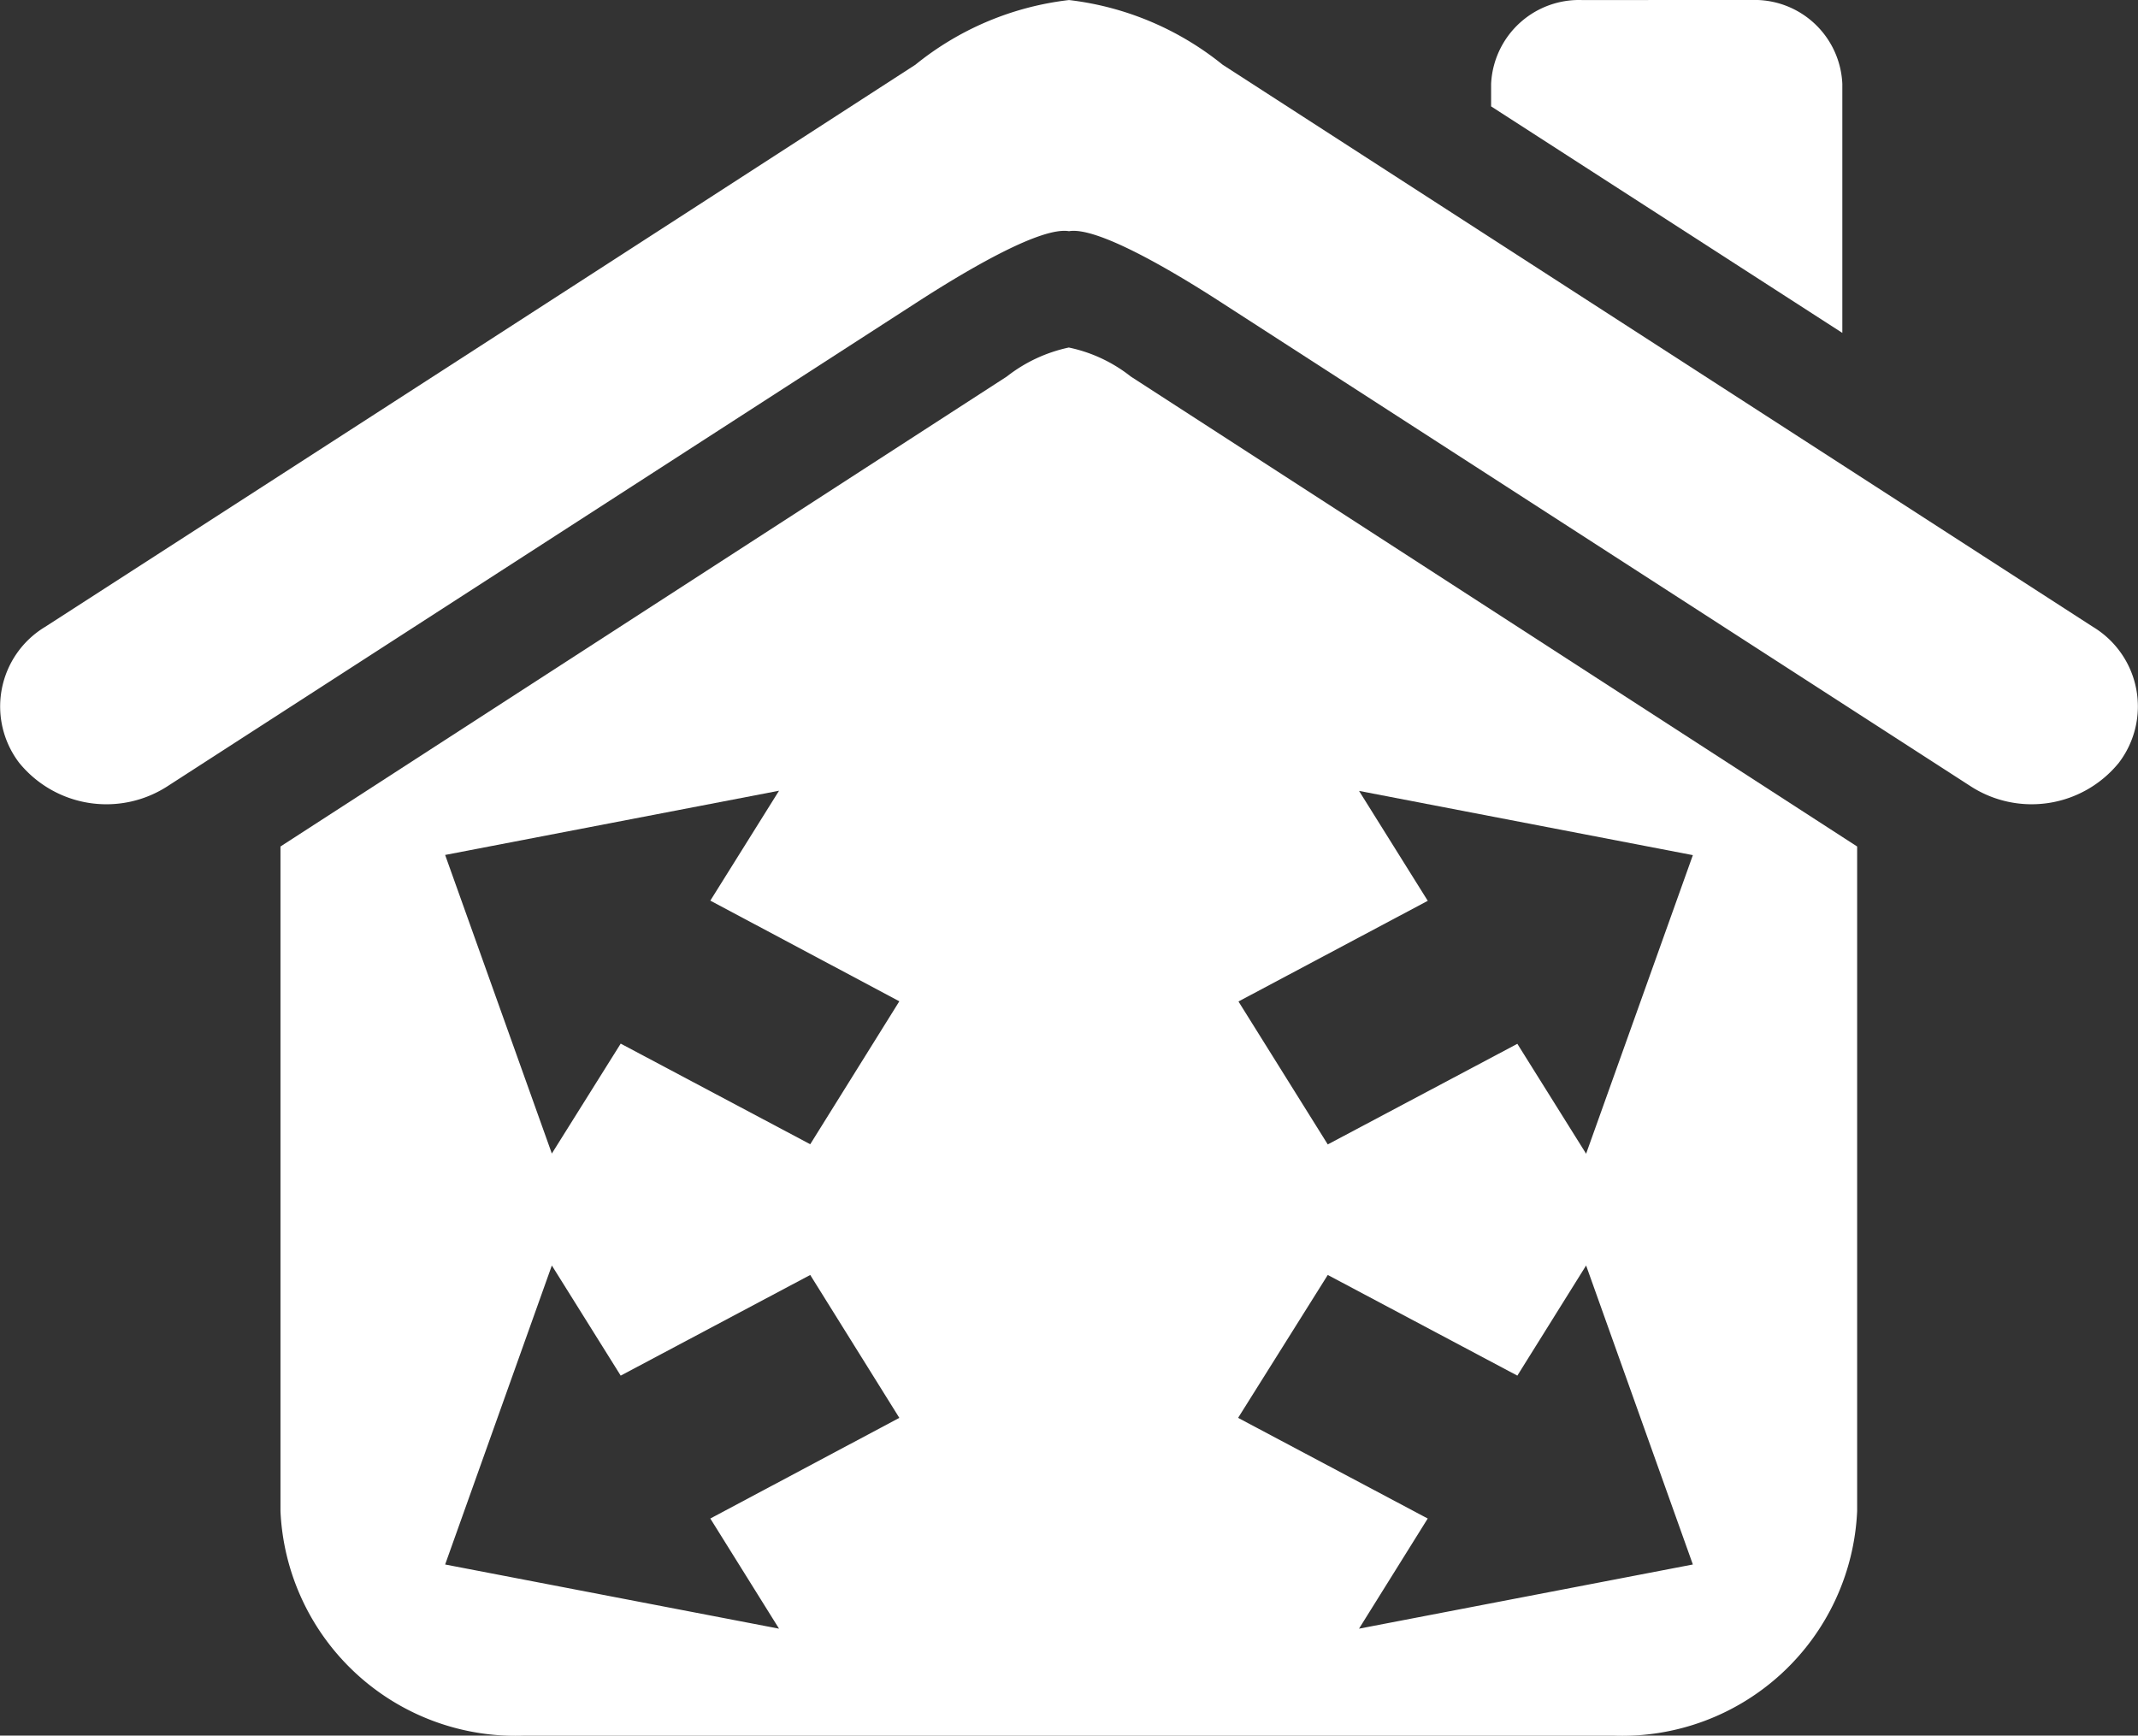
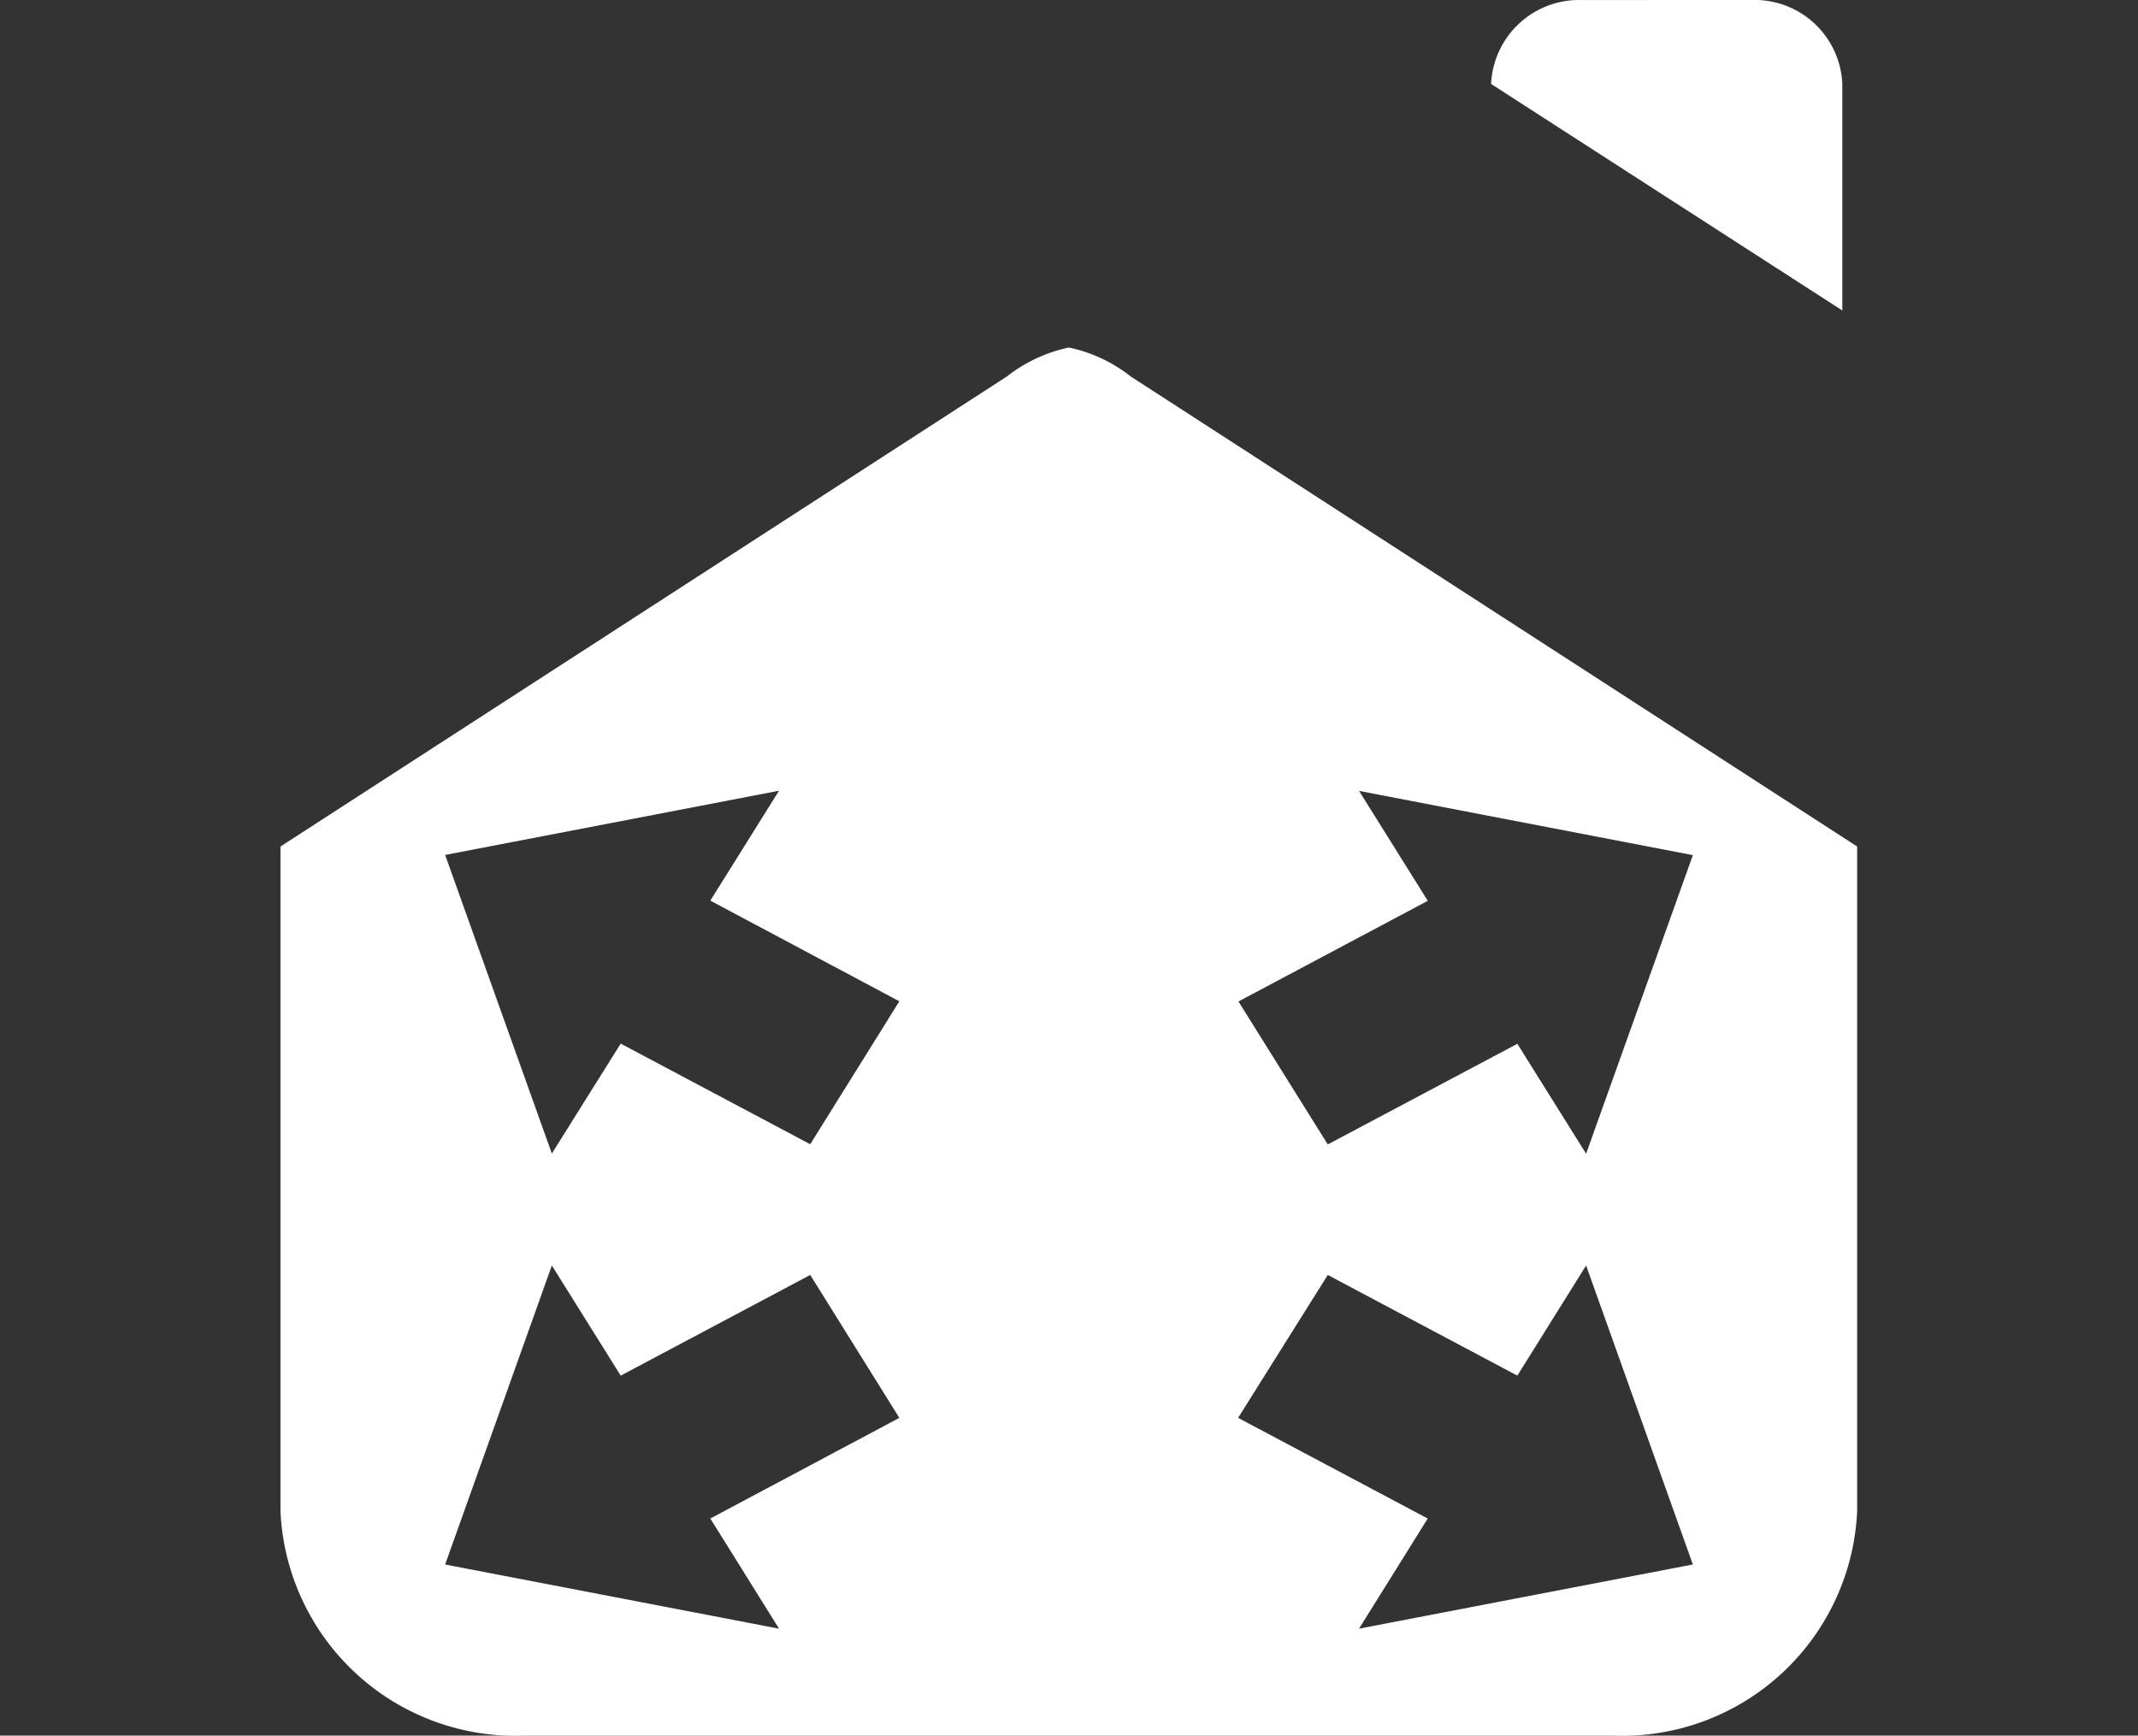
<svg xmlns="http://www.w3.org/2000/svg" width="45.302" height="36.777" viewBox="0 0 45.302 36.777">
  <rect x="0" y="0" width="45.302" height="36.777" fill="#333333" stroke="none" />
  <g id="Gruppe_3655" data-name="Gruppe 3655" transform="translate(-90.944 -82.523)">
    <path id="Pfad_29201" data-name="Pfad 29201" d="M208.536,141.467l-7.074,1.36,1.456-2.334L198.9,138.36l1.9-3.028,4.017,2.133,1.457-2.334Zm0-15.031-2.262,6.327-1.457-2.329-4.017,2.132-1.892-3.029,4.011-2.133-1.456-2.329ZM191.722,138.36l-4.005,2.133,1.456,2.334-7.075-1.36,2.261-6.336,1.459,2.334,4.016-2.133ZM187.717,127.4l4.005,2.133-1.888,3.029-4.016-2.132-1.459,2.329-2.261-6.327,7.075-1.361Zm24.3,12.932V126.253l-15.391-9.959a3.152,3.152,0,0,0-1.313-.614,3.211,3.211,0,0,0-1.313.614l-15.391,9.959v14.082a4.985,4.985,0,0,0,5.158,4.759h23.093a4.984,4.984,0,0,0,5.157-4.759" transform="translate(-81.722 -25.793)" fill="#fff" />
-     <path id="Pfad_29202" data-name="Pfad 29202" d="M185.517,96.184a6.318,6.318,0,0,0-3.254,1.37q-9.223,5.968-18.439,11.911a1.969,1.969,0,0,0-.552,2.881,2.383,2.383,0,0,0,3.126.508l15.869-10.247c1.146-.743,2.67-1.625,3.25-1.525.575-.1,2.105.782,3.25,1.525l15.871,10.247a2.381,2.381,0,0,0,3.124-.508,1.969,1.969,0,0,0-.55-2.881q-9.225-5.959-18.44-11.911a6.351,6.351,0,0,0-3.254-1.37" transform="translate(-71.922 -13.66)" fill="#fff" />
-     <path id="Pfad_29203" data-name="Pfad 29203" d="M248.454,96.184a1.865,1.865,0,0,0-1.927,1.778v.475l7.442,4.8V97.961a1.86,1.86,0,0,0-1.921-1.778Zm0,0" transform="translate(-123.988 -13.66)" fill="#fff" />
+     <path id="Pfad_29203" data-name="Pfad 29203" d="M248.454,96.184a1.865,1.865,0,0,0-1.927,1.778l7.442,4.8V97.961a1.86,1.86,0,0,0-1.921-1.778Zm0,0" transform="translate(-123.988 -13.66)" fill="#fff" />
  </g>
</svg>